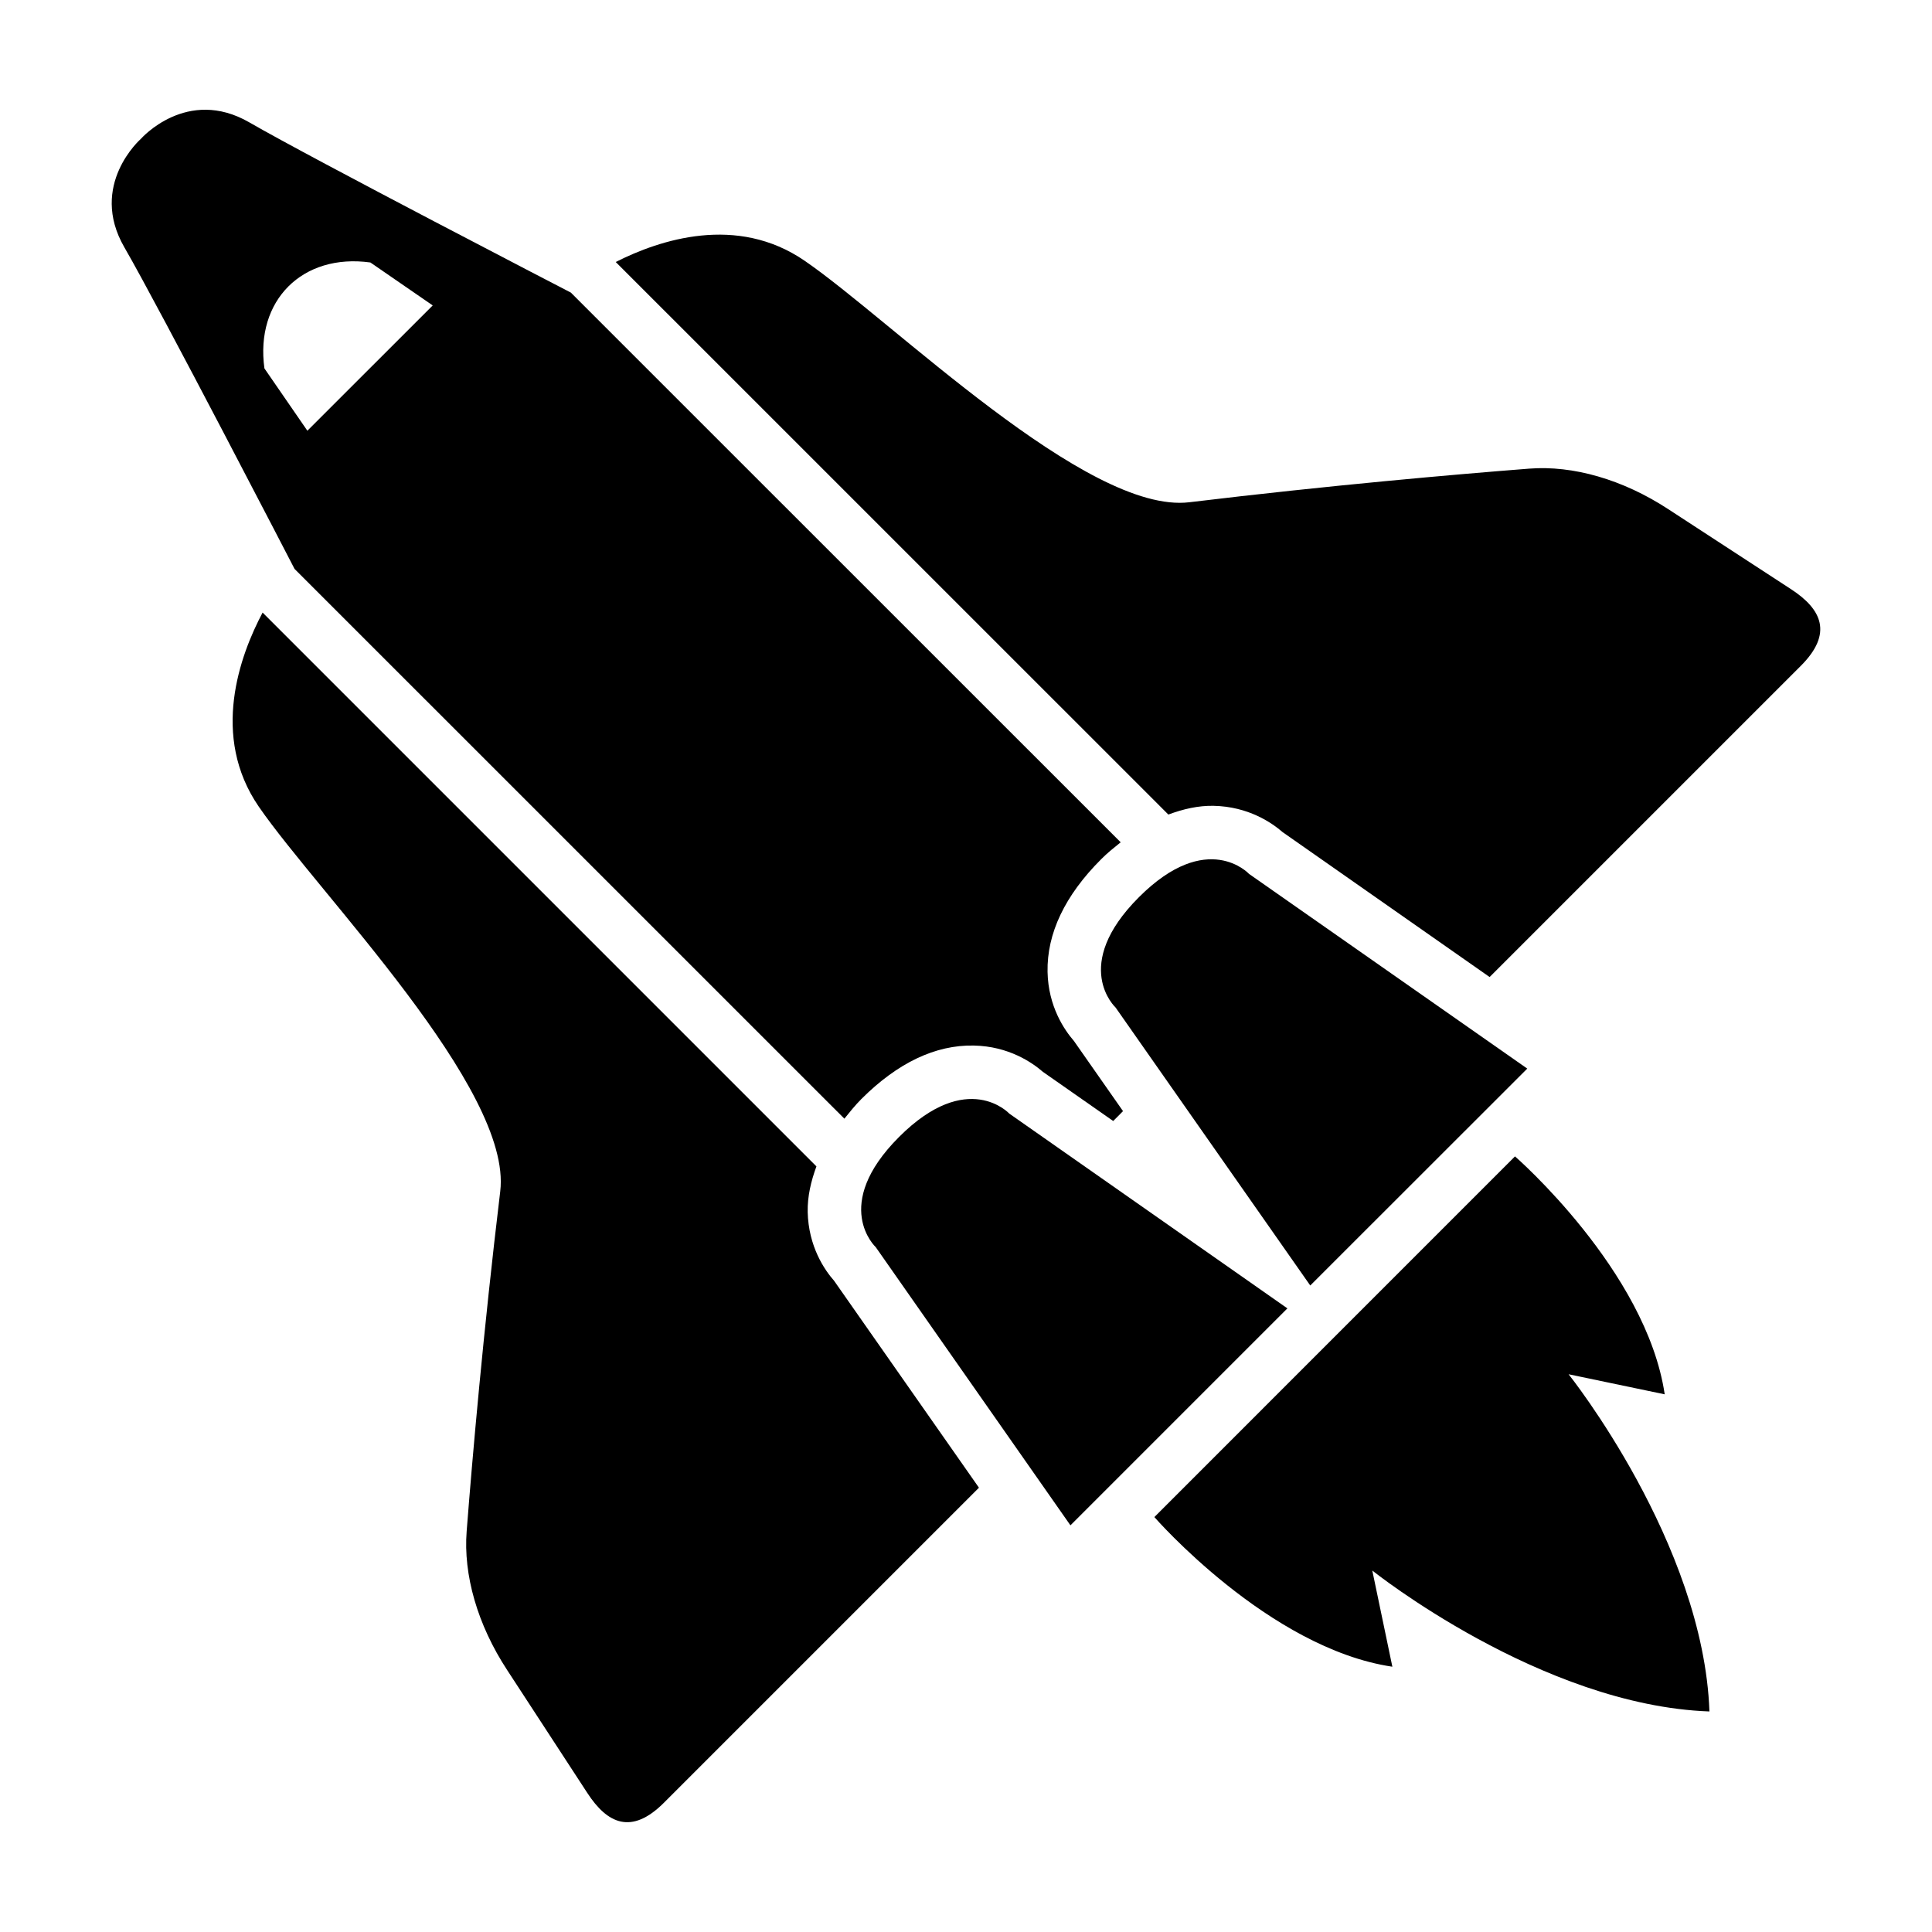
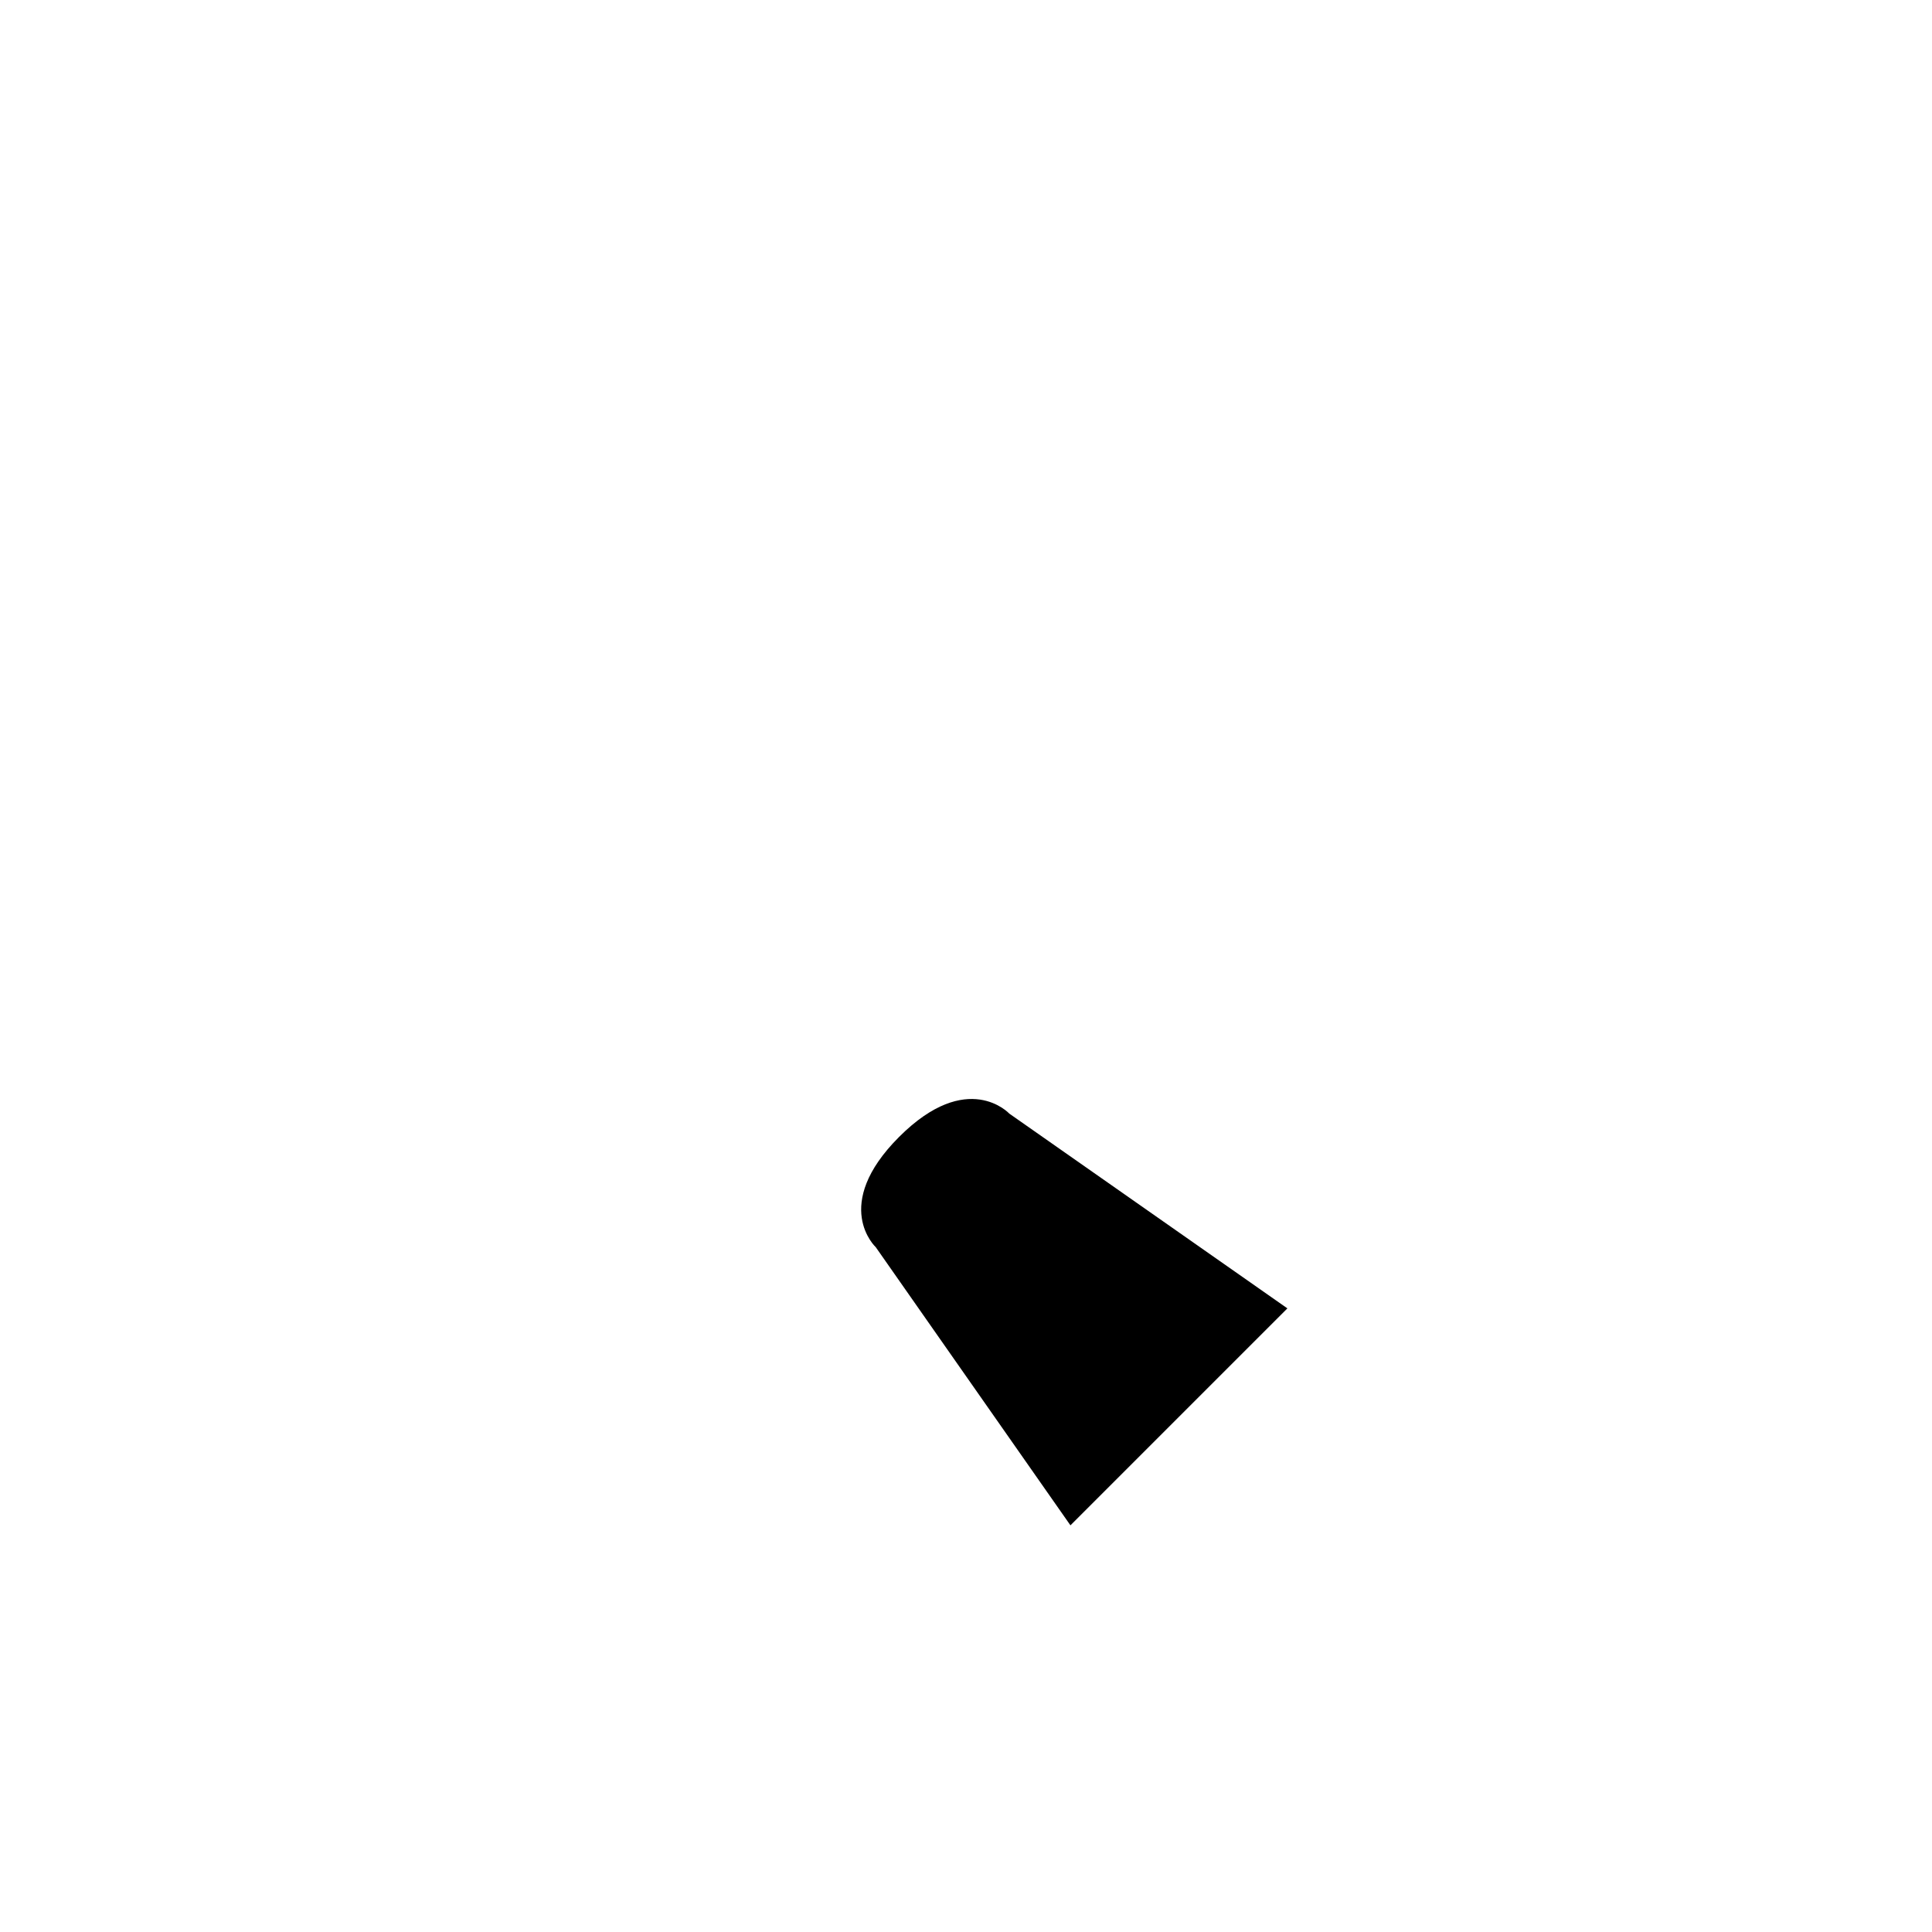
<svg xmlns="http://www.w3.org/2000/svg" fill="#000000" width="800px" height="800px" version="1.1" viewBox="144 144 512 512">
  <g>
    <path d="m411.48 439.12s-11.051-11.98-29.207 6.172c-18.152 18.168-6.188 29.223-6.188 29.223l51.594 73.715 57.496-57.496z" />
-     <path d="m358.05 465.12c-0.078-4.031 0.852-8.031 2.312-12.012l-146.77-146.77c-6.016 11.336-13.871 32.73-1.008 51.438 15.996 23.223 67.258 74.832 63.984 101.94-4.488 37.297-7.383 70.52-8.895 90.055-0.914 11.539 2.832 24.766 10.738 36.824 7.086 10.832 15.176 23.254 21.207 32.512 5.32 8.203 11.73 11.242 20.34 2.629 5.699-5.699 52.492-52.492 83.477-83.477l-38.398-54.852c-2.488-2.816-6.801-9.051-6.992-18.293z" />
-     <path d="m618.61 300.12c-9.258-6.027-21.664-14.105-32.512-21.191-12.074-7.902-25.285-11.637-36.824-10.738-19.555 1.527-52.773 4.41-90.086 8.91-27.094 3.273-78.703-48.02-101.93-63.984-17.996-12.375-38.445-5.574-50.082 0.316l146.45 146.43c3.969-1.48 7.965-2.394 11.98-2.312 9.258 0.188 15.477 4.519 18.309 6.977l54.852 38.398c30.984-30.984 76.816-76.801 82.438-82.438 8.645-8.625 5.59-15.047-2.598-20.371z" />
-     <path d="m491.23 484.67 57.512-57.48-73.73-51.594s-11.051-11.98-29.191 6.172c-18.152 18.168-6.188 29.223-6.188 29.223z" />
-     <path d="m559.69 508.19 25.473 5.32c-4.863-32.793-39.676-63.055-39.676-63.055l-95.566 95.582s30.277 34.793 63.07 39.66l-5.32-25.488s44.715 35.754 89.348 37.344c-1.59-44.664-37.328-89.363-37.328-89.363z" />
-     <path d="m367.77 440.46c1.402-1.73 2.785-3.481 4.473-5.18 9.621-9.621 19.664-14.406 29.836-14.199 9.258 0.188 15.477 4.519 18.309 6.977l18.625 13.02 1.309-1.309 1.289-1.309-13.02-18.609c-2.457-2.832-6.801-9.07-6.977-18.309-0.188-10.172 4.582-20.215 14.199-29.836 1.699-1.715 3.449-3.086 5.18-4.488l-145.71-145.68s-68.613-35.504-85.176-45.09c-16.578-9.59-28.781 4.359-28.781 4.359s-13.934 12.203-4.359 28.75 45.09 85.207 45.09 85.207zm-125.61-226.9 16.516 11.383-33.219 33.203-11.383-16.516c-2.488-18.012 10.074-30.559 28.086-28.07z" />
  </g>
</svg>